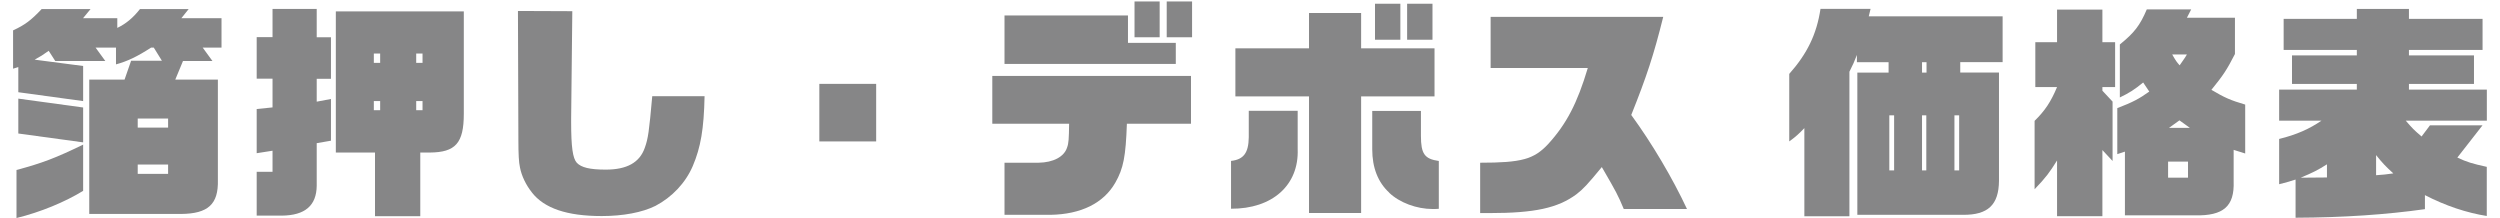
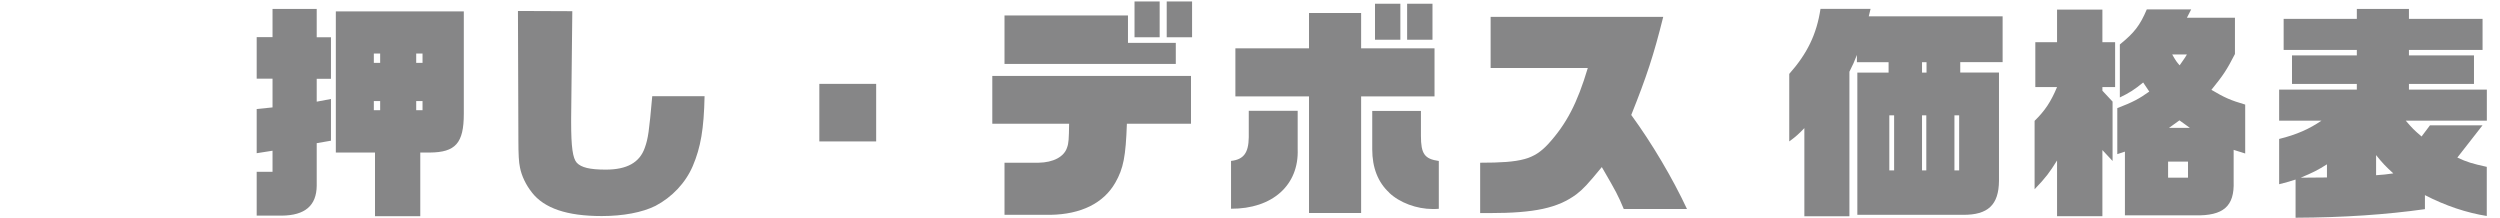
<svg xmlns="http://www.w3.org/2000/svg" id="_バナー見出し" data-name="バナー見出し" version="1.1" viewBox="0 0 344 30">
  <defs>
    <style>
      .st0 {
        fill: #868687;
      }
    </style>
  </defs>
-   <path class="st0" d="M12.28,10.95h4.86l.9-2.59h4.24l-1.12-1.81h-.37c-1.93,1.25-3.24,1.87-4.83,2.31v-2.31h-2.81l1.34,1.84h-6.89l-.9-1.4c-.87.62-1.03.72-1.93,1.22l6.67.87v4.83l-8.92-1.22v-3.46l-.72.22v-5.27c1.62-.75,2.46-1.37,3.93-2.93h6.73l-1.03,1.25h4.71v1.34c1.22-.59,2.15-1.37,3.12-2.59h6.7l-1,1.25h5.52v4.05h-2.59l1.34,1.84h-4.05l-1.06,2.56h5.86v13.81c.09,3.34-1.34,4.65-5.08,4.68h-12.62V10.95ZM2.27,23.39c3.52-.94,5.39-1.65,9.17-3.49v6.36c-2.49,1.53-5.86,2.93-9.17,3.74v-6.61ZM2.52,18.37v-4.8l8.92,1.22v4.8l-8.92-1.22ZM23.13,17.56v-1.25h-4.18v1.25h4.18ZM23.13,23.92v-1.28h-4.18v1.28h4.18Z" />
  <path class="st0" d="M35.32,23.64h2.18v-2.9l-2.18.34v-6.08l2.18-.22v-3.96h-2.18v-5.71h2.18V1.23h6.08v3.9h1.96v5.71h-1.96v3.15l1.96-.37v5.74l-1.96.34v5.86c-.03,2.74-1.62,4.08-4.8,4.11h-3.46v-6.02ZM51.6,20.99h-5.39V1.57h17.61v14.09c0,4.05-1.15,5.3-4.68,5.33h-1.31v8.76h-6.23v-8.76ZM52.31,8.65v-1.28h-.87v1.28h.87ZM52.31,15.16v-1.25h-.87v1.25h.87ZM58.14,8.65v-1.28h-.87v1.28h.87ZM58.14,15.16v-1.25h-.87v1.25h.87Z" />
  <path class="st0" d="M73.17,26.45c-.78-.97-1.4-2.24-1.62-3.4-.16-.69-.22-1.87-.22-3.8l-.06-17.74,7.48.03-.16,14.84v.41c0,3.46.22,4.99.78,5.61.62.65,1.78.94,3.99.94,2.9,0,4.65-.97,5.36-2.99.47-1.31.59-2.21,1.03-7.11h7.2c-.09,4.49-.53,7.04-1.62,9.6-1,2.34-2.87,4.3-5.14,5.49-1.81.9-4.43,1.4-7.39,1.4-4.77,0-7.92-1.06-9.63-3.27Z" />
  <path class="st0" d="M112.74,11.54h7.82v7.92h-7.82v-7.92Z" />
  <path class="st0" d="M138.22,22.39h4.68c2.03-.03,3.52-.81,3.93-2.09.22-.59.25-1.18.28-3.27h-10.57v-6.58h27.34v6.58h-8.82c-.16,4.49-.47,6.14-1.59,8.1-1.62,2.84-4.74,4.36-8.92,4.43h-6.33v-7.17ZM138.22,2.13h16.99v3.77h6.58v2.9h-23.57V2.13ZM156.11.2h3.46v4.93h-3.46V.2ZM160.54.2h3.49v4.93h-3.49V.2Z" />
  <path class="st0" d="M169.4,22.14c1.71-.19,2.4-1.09,2.43-3.24v-3.65h6.73v5.27c.19,4.96-3.49,8.23-9.17,8.2v-6.58ZM180.12,13.26h-10.13v-6.61h10.13V1.79h7.17v4.86h10.1v6.61h-10.1v16.05h-7.17V13.26ZM191.16,26.51c-1.56-1.43-2.34-3.46-2.34-5.95v-5.3h6.7v3.43c0,2.49.5,3.18,2.46,3.46v6.58c-.37.03-.65.03-.84.03-2.21,0-4.55-.87-5.99-2.24ZM189.2.51h3.49v4.96h-3.49V.51ZM193.62.51h3.49v4.96h-3.49V.51Z" />
  <path class="st0" d="M203.67,22.39c5.71,0,7.39-.47,9.35-2.56,2.53-2.77,4.02-5.64,5.46-10.47h-13.37V2.32h23.75c-1.31,5.27-2.28,8.2-4.4,13.5,2.87,3.93,5.67,8.67,7.67,12.94h-8.7c-.84-2-1-2.28-3.02-5.77-2,2.43-2.56,3.02-3.49,3.74-2.56,1.9-5.77,2.59-11.94,2.59h-1.31v-6.92Z" />
  <path class="st0" d="M248.29,17.62c-.78.81-1.18,1.18-2.09,1.84v-9.29c2.49-2.81,3.77-5.46,4.3-8.95h6.89l-.25,1.03h18.42v6.3h-5.83v1.43h5.33v14.9c-.03,3.3-1.5,4.71-4.96,4.68h-14.53V9.99h4.3v-1.43h-4.36v-1c-.34.9-.53,1.31-1.03,2.31v19.89h-6.2v-12.13ZM260.63,23.45v-7.58h-.66v7.58h.66ZM265.09,9.99v-1.43h-.62v1.43h.62ZM265.06,23.45v-7.58h-.59v7.58h.59ZM269.58,23.45v-7.58h-.65v7.58h.65Z" />
  <path class="st0" d="M283.05,22.08c-1.03,1.65-1.53,2.34-3.09,3.96v-9.41c1.43-1.4,2.24-2.62,3.09-4.65h-2.99v-6.17h2.99V1.32h6.24v4.49h1.75v6.17h-1.75v.5l1.4,1.5v8.17l-1.4-1.5v9.1h-6.24v-7.67ZM292.37,20.87l-1.03.34v-6.33c2.18-.84,2.99-1.28,4.4-2.28l-.84-1.25c-1.22,1-1.9,1.43-3.21,2.06v-7.29c2-1.62,2.77-2.62,3.71-4.83h6.11l-.59,1.15h6.61v4.99c-1.12,2.18-1.59,2.9-3.24,4.93,1.84,1.09,2.62,1.43,4.65,2.03v6.73l-1.59-.5v4.36c.12,3.4-1.4,4.74-5.33,4.65h-9.63v-8.76ZM301.07,24.45v-2.21h-2.74v2.21h2.74ZM301.32,17.59l-1.43-1.03-1.43,1.03h2.87ZM300.48,8.18c.16-.22.22-.31.44-.69h-2.03c.56.97.62,1.03,1.03,1.5l.56-.81Z" />
  <path class="st0" d="M315.89,24.7c-1.06.34-1.22.37-2.28.65v-6.23c2.4-.59,4.15-1.37,5.83-2.52h-5.83v-4.27h10.69v-.78h-8.92v-3.93h8.92v-.75h-10.07V2.6h10.07v-1.37h7.17v1.37h10.13v4.27h-10.13v.75h8.95v3.93h-8.95v.78h10.72v4.27h-11.16c.94,1.09,1.09,1.25,2.18,2.18l1.15-1.53h7.23l-3.46,4.43c1.31.62,2.06.84,4.05,1.28v6.76c-2.77-.44-5.67-1.4-8.51-2.87v1.93c-5.33.75-11.13,1.15-17.8,1.18v-5.27ZM320.19,24.42v-1.81c-1.22.78-2.03,1.18-3.62,1.84l3.62-.03ZM329.32,23.86c-1.03-.94-1.53-1.46-2.37-2.52v2.77c1.12-.09,1.28-.09,2.37-.25Z" />
</svg>